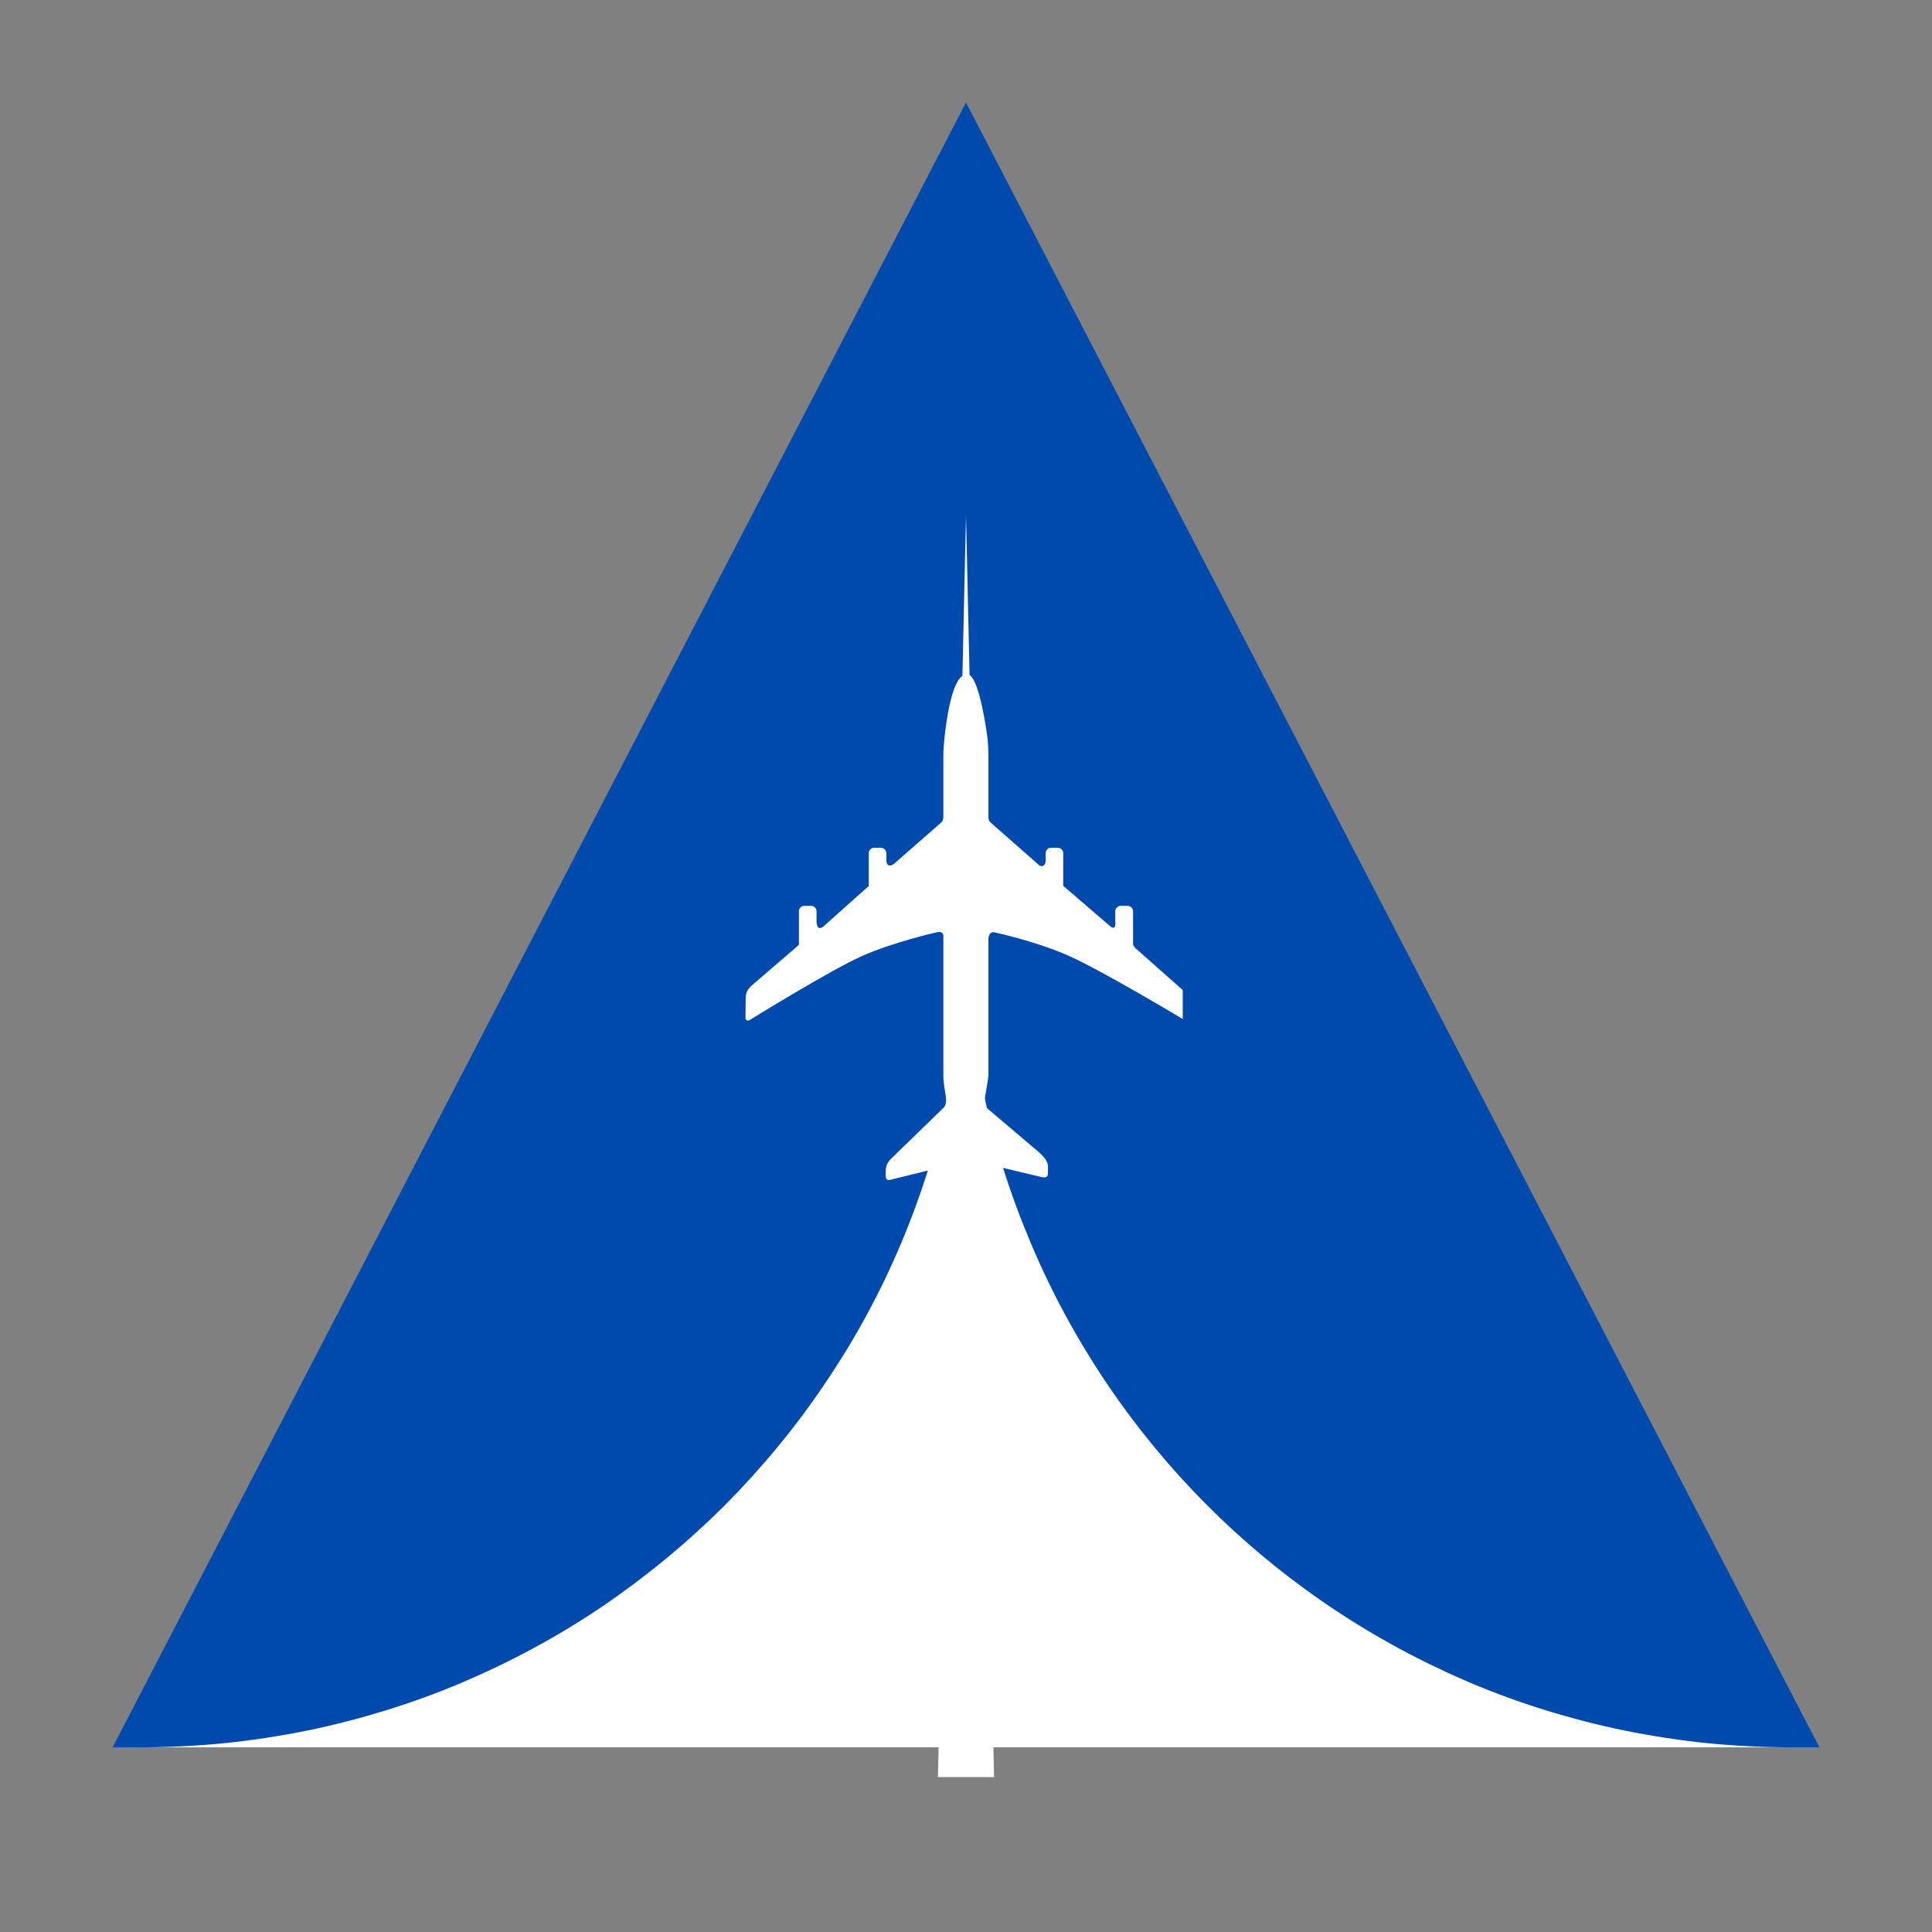
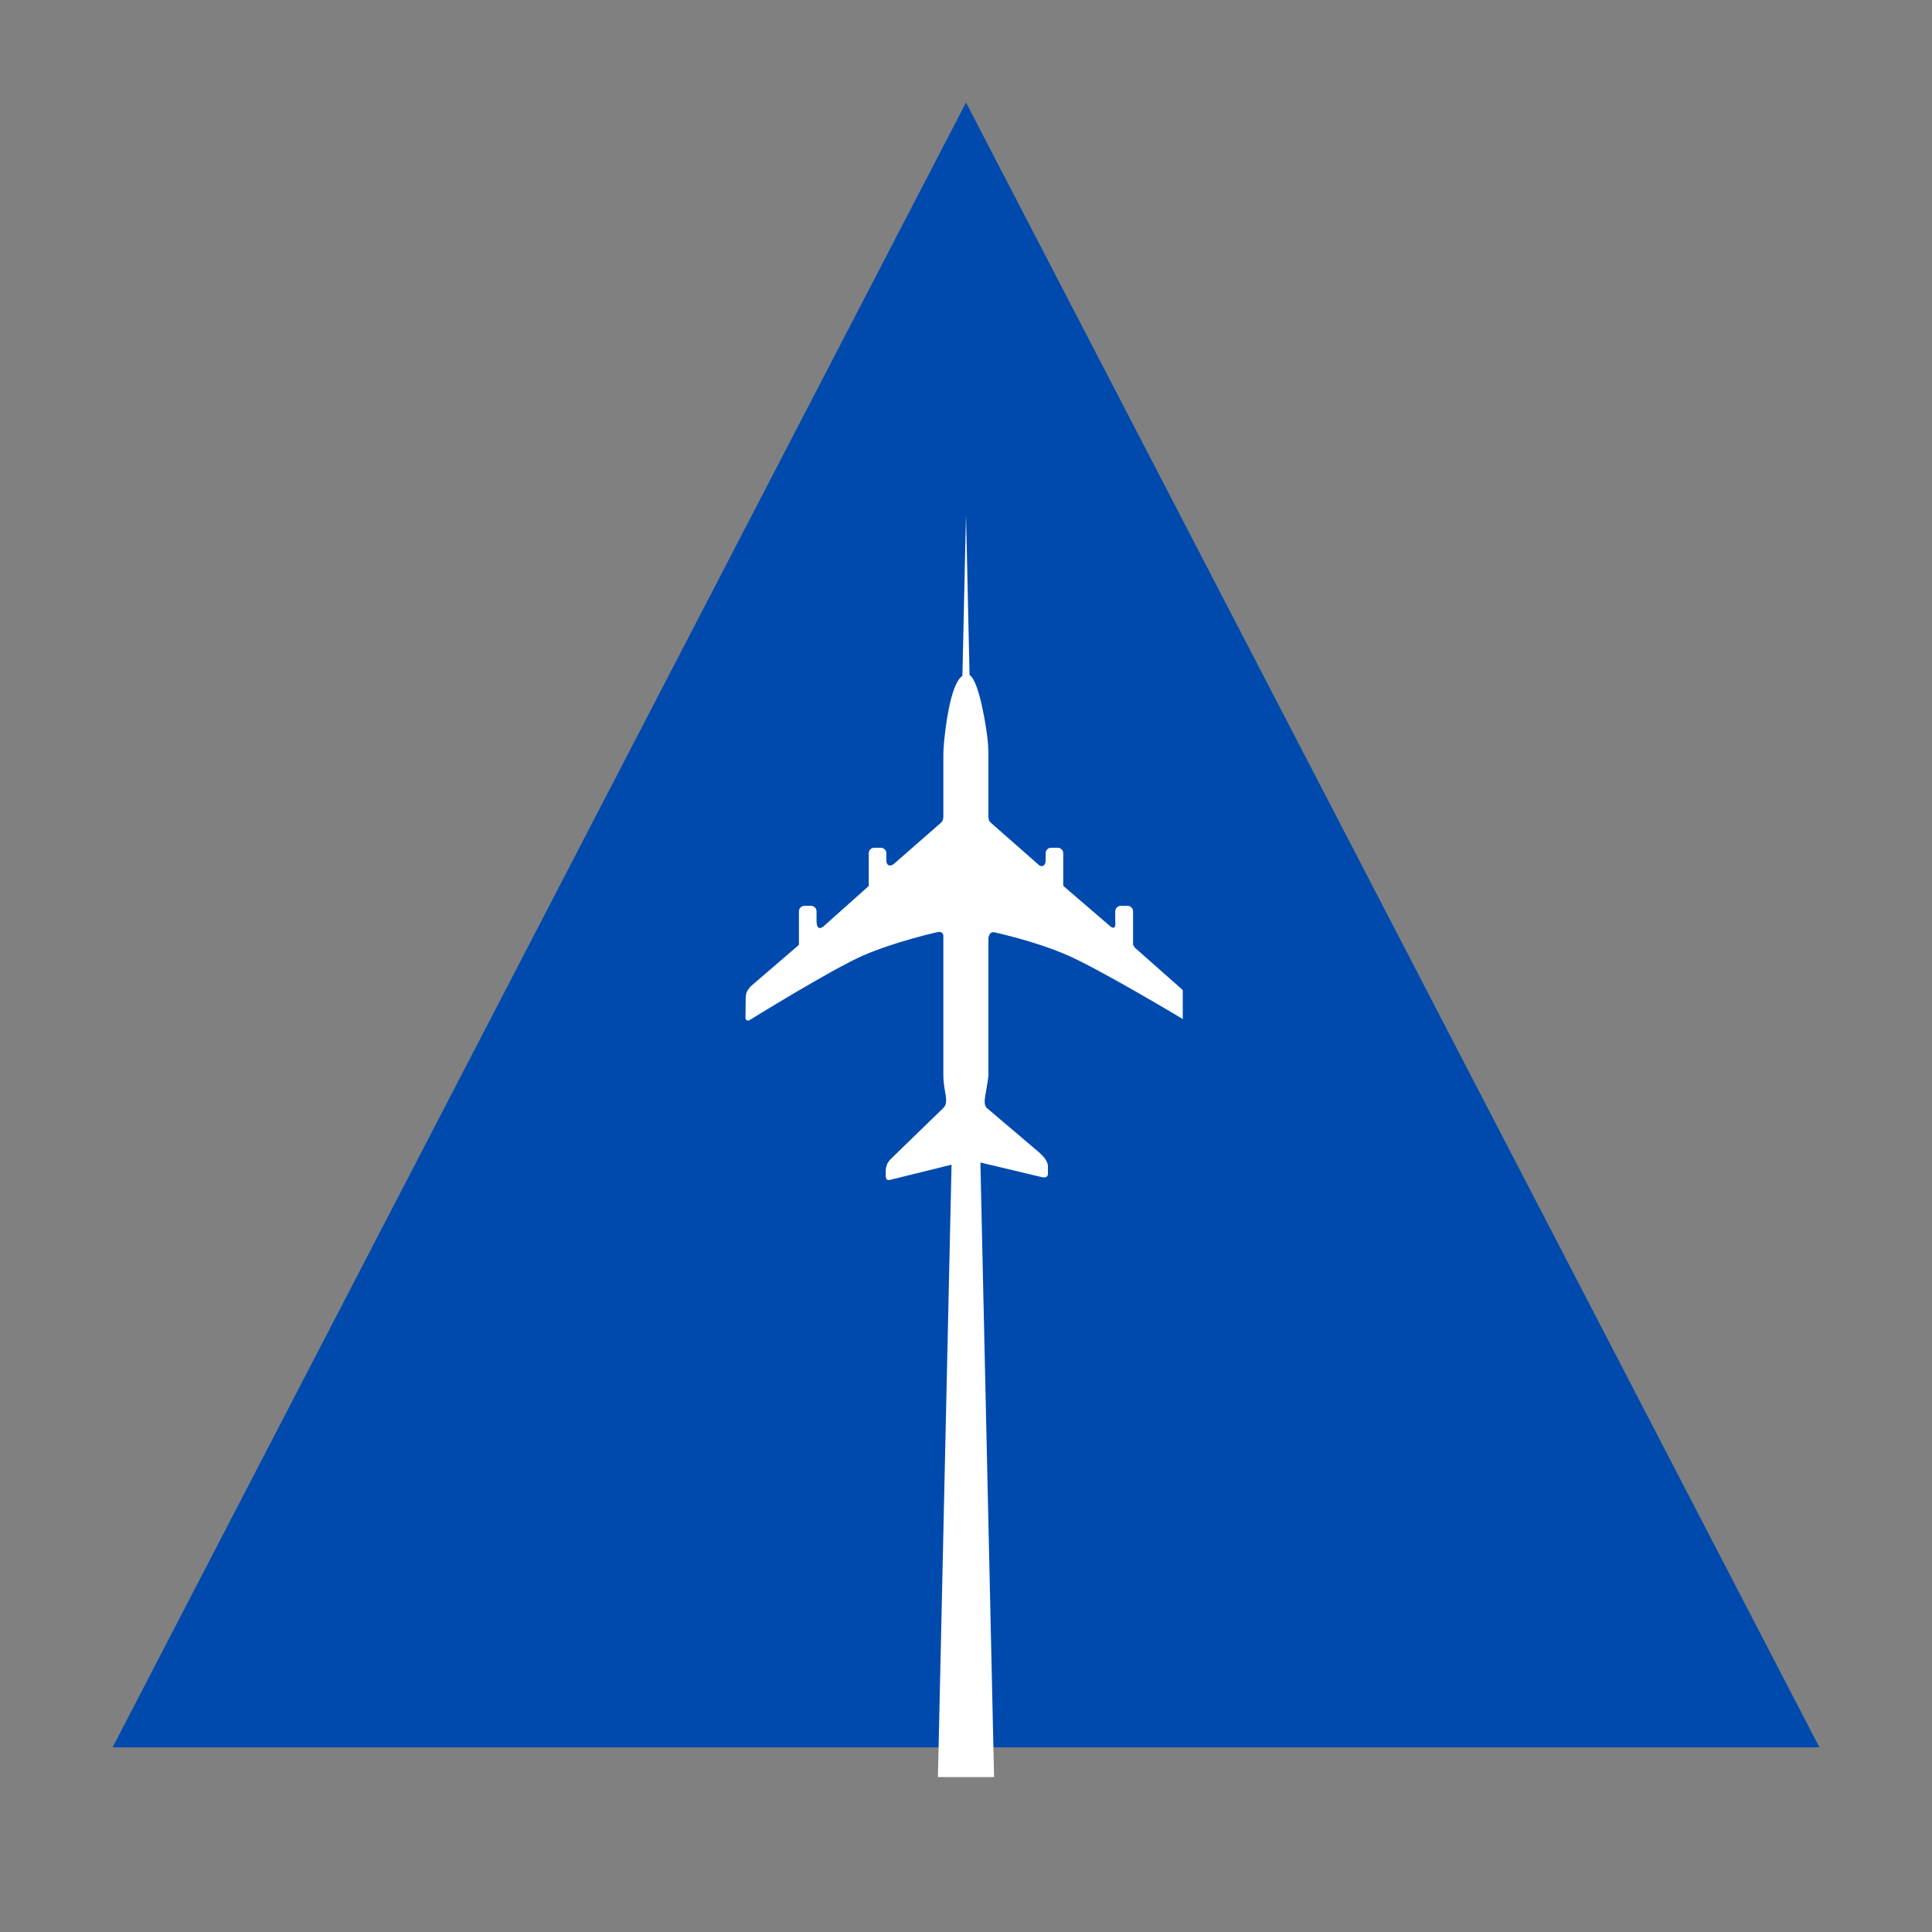
<svg xmlns="http://www.w3.org/2000/svg" width="48" zoomAndPan="magnify" viewBox="0 0 36 36" height="48" preserveAspectRatio="xMidYMid meet" version="1.0">
  <rect x="0" y="0" width="36" height="36" fill="#808080" stroke="none" />
  <defs>
    <clipPath id="586972483b">
-       <path d="M 2.098 1.91 L 33.945 1.91 L 33.945 32.559 L 2.098 32.559 Z M 2.098 1.91 " clip-rule="nonzero" />
+       <path d="M 2.098 1.91 L 33.945 1.91 L 33.945 32.559 L 2.098 32.559 M 2.098 1.91 " clip-rule="nonzero" />
    </clipPath>
    <clipPath id="b658afbfef">
      <path d="M 18 1.91 L 33.902 32.559 L 2.098 32.559 Z M 18 1.91 " clip-rule="nonzero" />
    </clipPath>
    <clipPath id="5e24ac08fa">
      <path d="M 2.73 17.289 L 17.996 17.289 L 17.996 32.559 L 2.73 32.559 Z M 2.73 17.289 " clip-rule="nonzero" />
    </clipPath>
    <clipPath id="e550f53ca1">
      <path d="M 18.098 17.289 L 33.27 17.289 L 33.27 32.559 L 18.098 32.559 Z M 18.098 17.289 " clip-rule="nonzero" />
    </clipPath>
    <clipPath id="4e592a09b3">
      <path d="M 17.477 9.594 L 18.523 9.594 L 18.523 33.113 L 17.477 33.113 Z M 17.477 9.594 " clip-rule="nonzero" />
    </clipPath>
    <clipPath id="07191fee1a">
      <path d="M 18 9.594 L 17.477 33.113 L 18.523 33.113 Z M 18 9.594 " clip-rule="nonzero" />
    </clipPath>
    <clipPath id="b62dd2a209">
      <path d="M 13.883 12.477 L 22.039 12.477 L 22.039 22 L 13.883 22 Z M 13.883 12.477 " clip-rule="nonzero" />
    </clipPath>
  </defs>
  <g clip-path="url(#586972483b)">
    <g clip-path="url(#b658afbfef)">
      <path fill="#004aad" d="M 2.098 1.91 L 33.945 1.91 L 33.945 32.559 L 2.098 32.559 Z M 2.098 1.91 " fill-opacity="1" fill-rule="nonzero" />
    </g>
  </g>
  <g clip-path="url(#5e24ac08fa)">
-     <path fill="#ffffff" d="M 17.996 32.559 L 2.633 32.559 C 3.156 32.559 3.68 32.531 4.199 32.48 C 4.715 32.426 5.223 32.348 5.727 32.246 C 6.223 32.145 6.715 32.016 7.199 31.867 C 7.676 31.719 8.152 31.547 8.609 31.352 C 9.527 30.961 10.398 30.492 11.223 29.934 C 12.039 29.379 12.797 28.754 13.496 28.059 C 14.191 27.359 14.82 26.602 15.371 25.781 C 15.93 24.957 16.402 24.09 16.789 23.172 C 16.984 22.711 17.156 22.238 17.305 21.762 C 17.453 21.277 17.582 20.785 17.684 20.289 C 17.785 19.785 17.863 19.273 17.918 18.762 C 17.969 18.238 17.996 17.715 17.996 17.191 Z M 17.996 32.559 " fill-opacity="1" fill-rule="nonzero" />
-   </g>
+     </g>
  <g clip-path="url(#e550f53ca1)">
-     <path fill="#ffffff" d="M 18 32.559 L 33.363 32.559 C 32.84 32.559 32.32 32.531 31.797 32.48 C 31.285 32.426 30.777 32.348 30.27 32.246 C 29.777 32.145 29.281 32.016 28.797 31.867 C 28.32 31.719 27.848 31.547 27.387 31.352 C 26.473 30.961 25.602 30.492 24.777 29.934 C 23.957 29.379 23.199 28.754 22.504 28.059 C 21.805 27.359 21.18 26.602 20.625 25.781 C 20.07 24.957 19.598 24.09 19.211 23.172 C 19.016 22.711 18.84 22.238 18.691 21.762 C 18.543 21.277 18.414 20.785 18.312 20.289 C 18.211 19.785 18.133 19.273 18.082 18.762 C 18.027 18.238 18 17.715 18 17.191 Z M 18 32.559 " fill-opacity="1" fill-rule="nonzero" />
-   </g>
+     </g>
  <g clip-path="url(#4e592a09b3)">
    <g clip-path="url(#07191fee1a)">
      <path fill="#ffffff" d="M 18.523 33.113 L 17.477 33.113 L 17.477 9.598 L 18.523 9.598 Z M 18.523 33.113 " fill-opacity="1" fill-rule="nonzero" />
    </g>
  </g>
  <g clip-path="url(#b62dd2a209)">
    <path fill="#ffffff" d="M 18 12.574 C 17.754 12.574 17.637 13.379 17.598 13.758 C 17.586 13.871 17.578 13.977 17.578 14.082 L 17.578 15.223 C 17.574 15.285 17.562 15.305 17.527 15.336 L 16.648 16.105 C 16.586 16.145 16.508 16.145 16.516 16 L 16.516 15.898 C 16.516 15.844 16.469 15.797 16.414 15.797 L 16.289 15.797 C 16.23 15.797 16.188 15.844 16.188 15.898 L 16.188 16.496 C 16.188 16.516 16.184 16.516 16.168 16.527 L 15.336 17.27 C 15.25 17.328 15.219 17.27 15.215 17.168 L 15.215 16.98 C 15.215 16.926 15.168 16.879 15.113 16.879 L 14.988 16.879 C 14.93 16.879 14.887 16.926 14.887 16.98 L 14.887 17.598 C 14.887 17.605 14.883 17.605 14.879 17.613 L 13.984 18.383 C 13.926 18.457 13.895 18.488 13.895 18.613 L 13.891 18.961 C 13.887 19.008 13.93 19.027 13.961 19.012 C 13.961 19.012 15.488 18.066 16.074 17.809 C 16.66 17.551 17.441 17.375 17.441 17.375 C 17.5 17.359 17.555 17.355 17.578 17.422 L 17.578 20.031 C 17.578 20.344 17.695 20.531 17.578 20.645 L 16.605 21.59 C 16.543 21.652 16.512 21.707 16.504 21.809 L 16.504 21.918 C 16.508 21.969 16.527 21.992 16.574 21.988 L 17.82 21.68 C 17.852 21.672 17.879 21.676 17.902 21.707 L 18.027 21.984 L 18.184 21.699 C 18.207 21.668 18.246 21.652 18.277 21.664 C 18.66 21.754 19.047 21.848 19.43 21.938 C 19.48 21.941 19.52 21.941 19.527 21.875 L 19.527 21.711 C 19.5 21.598 19.434 21.543 19.367 21.477 L 18.387 20.645 C 18.297 20.551 18.387 20.355 18.418 20.039 L 18.418 17.461 L 18.422 17.461 L 18.422 17.457 C 18.426 17.453 18.426 17.449 18.426 17.445 C 18.426 17.441 18.43 17.441 18.43 17.438 C 18.43 17.434 18.43 17.43 18.434 17.426 C 18.434 17.426 18.434 17.422 18.438 17.418 C 18.438 17.414 18.438 17.41 18.441 17.41 C 18.441 17.406 18.441 17.402 18.445 17.402 C 18.445 17.398 18.449 17.398 18.449 17.395 C 18.453 17.395 18.457 17.391 18.457 17.387 C 18.461 17.387 18.461 17.387 18.465 17.383 C 18.469 17.383 18.469 17.379 18.473 17.379 C 18.477 17.375 18.477 17.375 18.48 17.375 C 18.484 17.375 18.488 17.375 18.492 17.371 C 18.496 17.371 18.496 17.371 18.5 17.371 C 18.504 17.371 18.508 17.371 18.512 17.371 C 18.516 17.371 18.52 17.371 18.527 17.371 C 18.531 17.371 18.535 17.371 18.539 17.375 C 18.539 17.375 19.25 17.527 19.848 17.781 C 20.445 18.031 22.039 18.988 22.039 18.988 C 22.074 18.996 22.105 18.988 22.113 18.953 L 22.113 18.629 C 22.113 18.543 22.062 18.469 22.023 18.434 L 21.148 17.66 C 21.121 17.621 21.113 17.613 21.113 17.594 L 21.113 16.98 C 21.113 16.926 21.066 16.879 21.012 16.879 L 20.883 16.879 C 20.828 16.879 20.781 16.926 20.781 16.98 L 20.781 17.168 C 20.793 17.277 20.762 17.316 20.695 17.266 L 19.836 16.527 C 19.816 16.512 19.812 16.512 19.812 16.496 L 19.812 15.898 C 19.812 15.844 19.766 15.797 19.711 15.797 L 19.582 15.797 C 19.527 15.797 19.484 15.844 19.484 15.898 L 19.484 16 C 19.496 16.145 19.402 16.172 19.34 16.102 L 18.469 15.336 C 18.426 15.301 18.422 15.277 18.418 15.227 L 18.418 14.082 C 18.418 13.969 18.41 13.844 18.398 13.738 C 18.348 13.34 18.191 12.477 18 12.574 Z M 18 12.574 " fill-opacity="1" fill-rule="evenodd" />
  </g>
</svg>